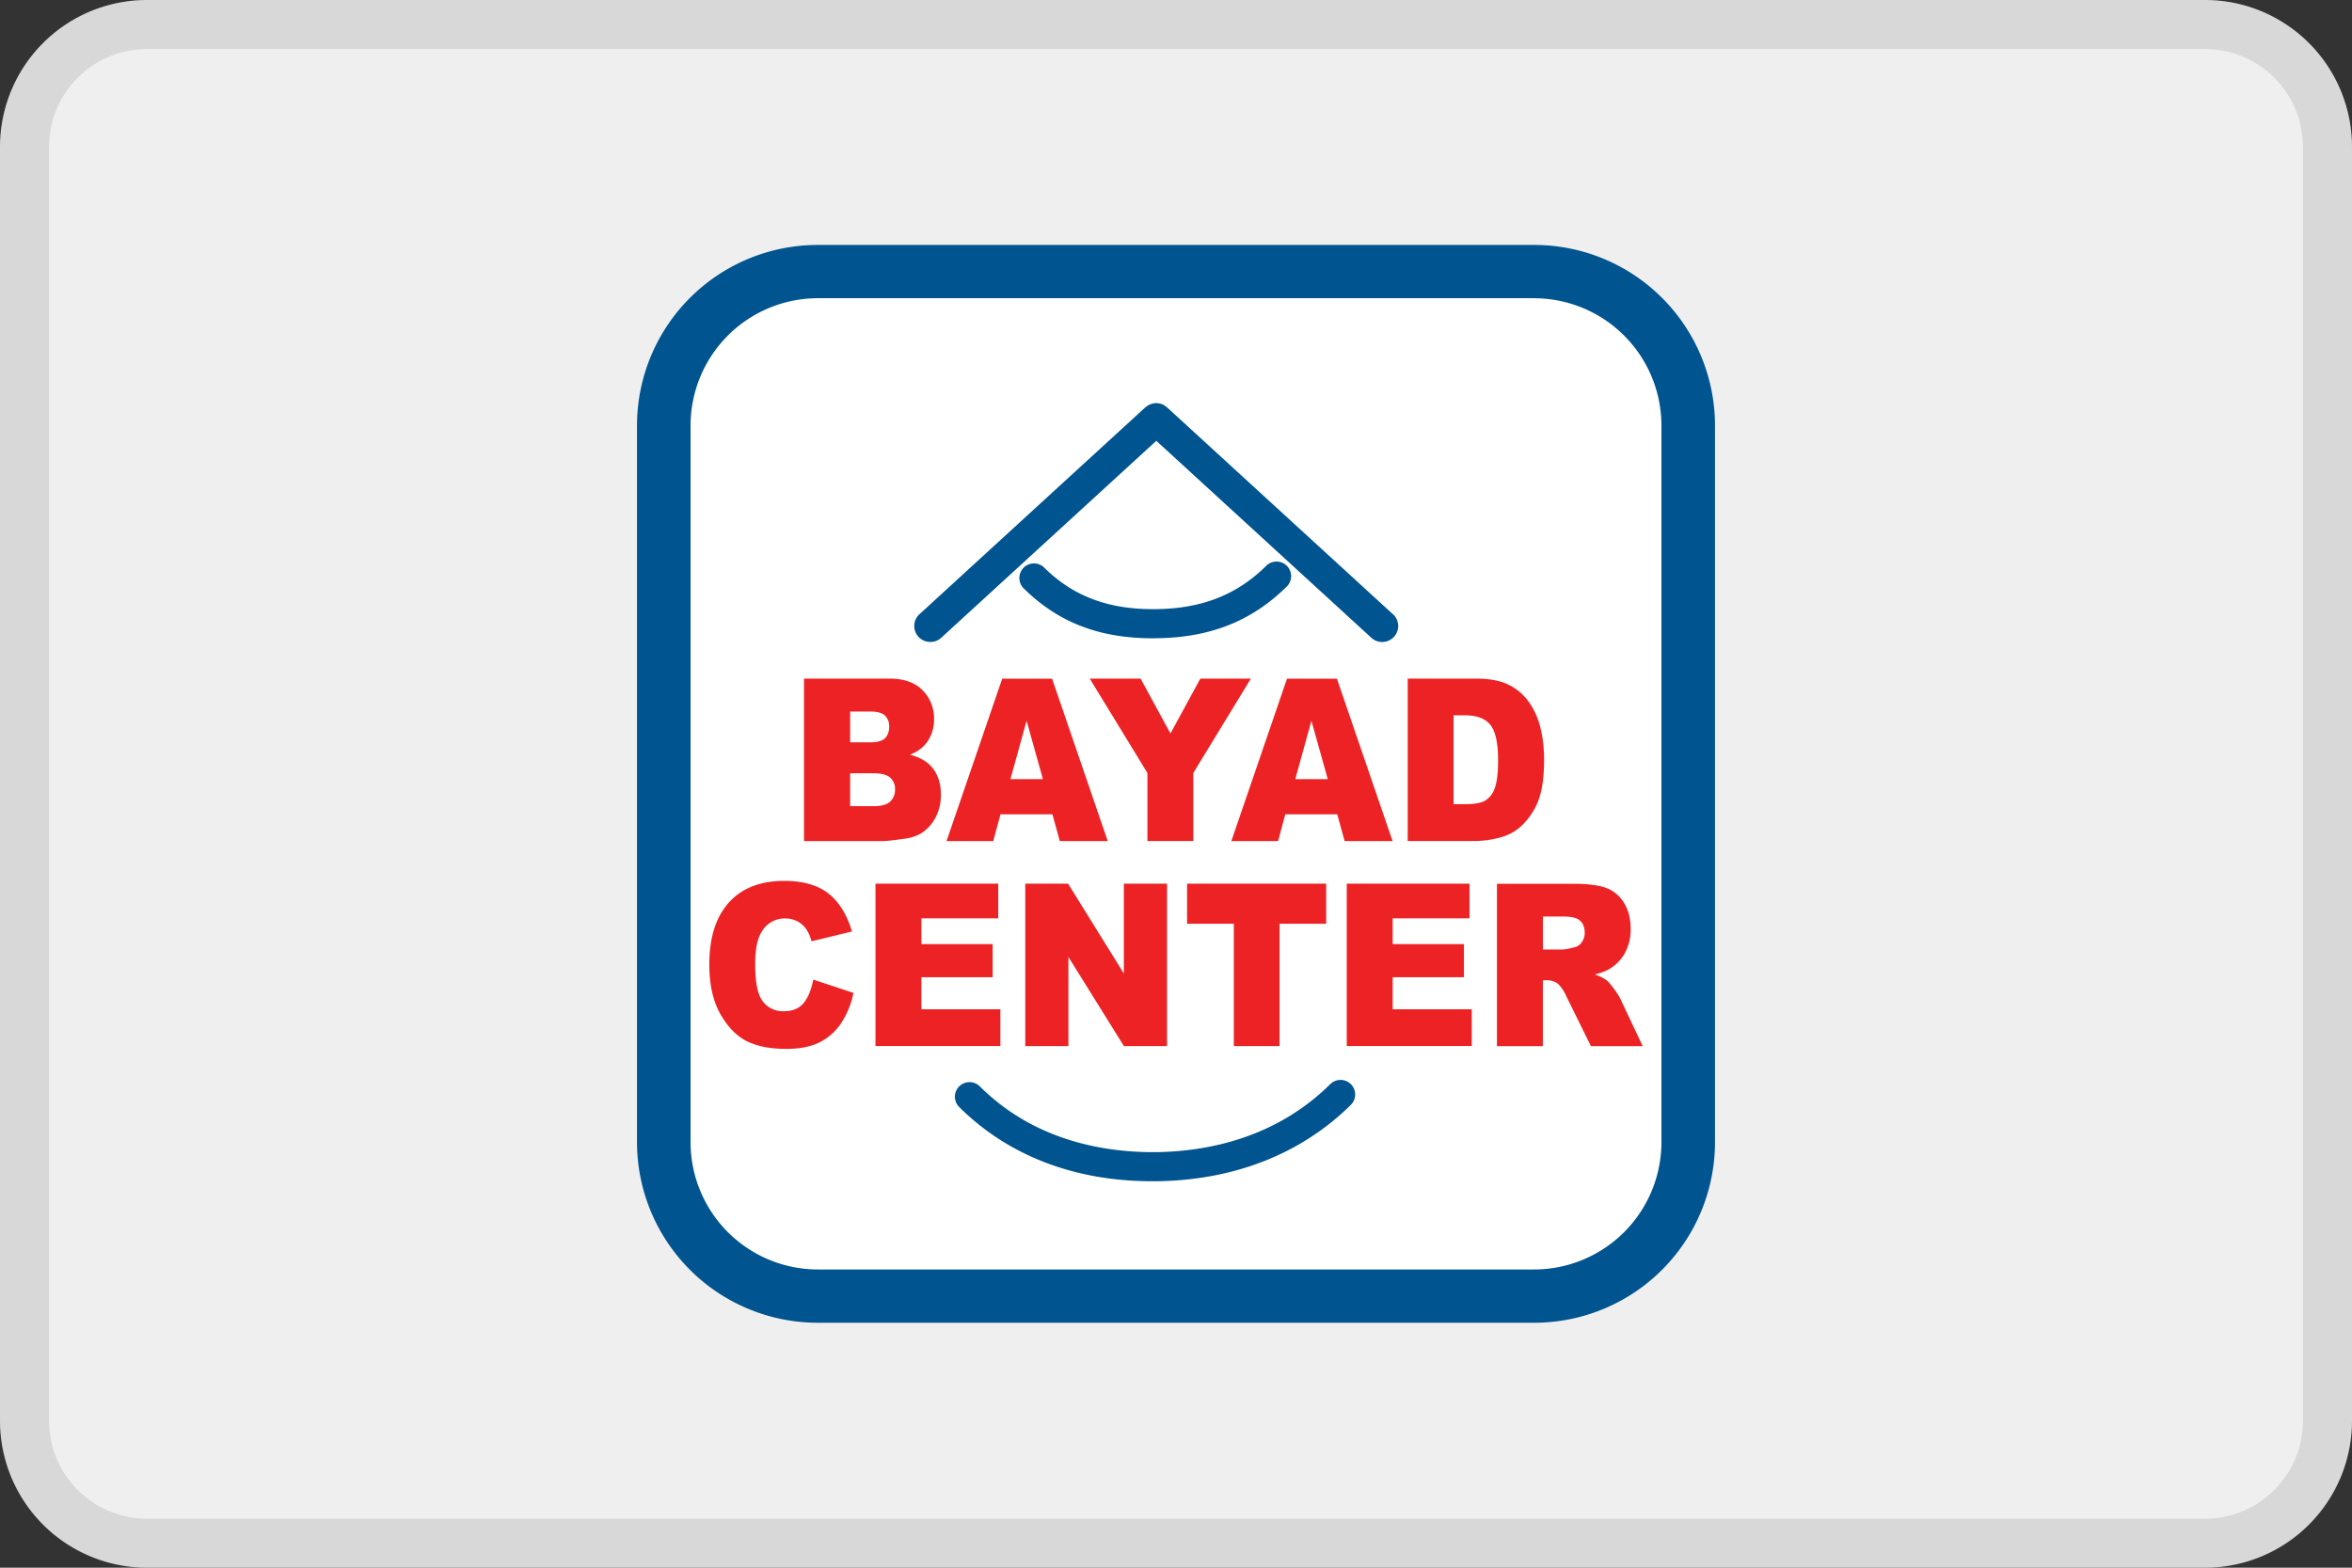
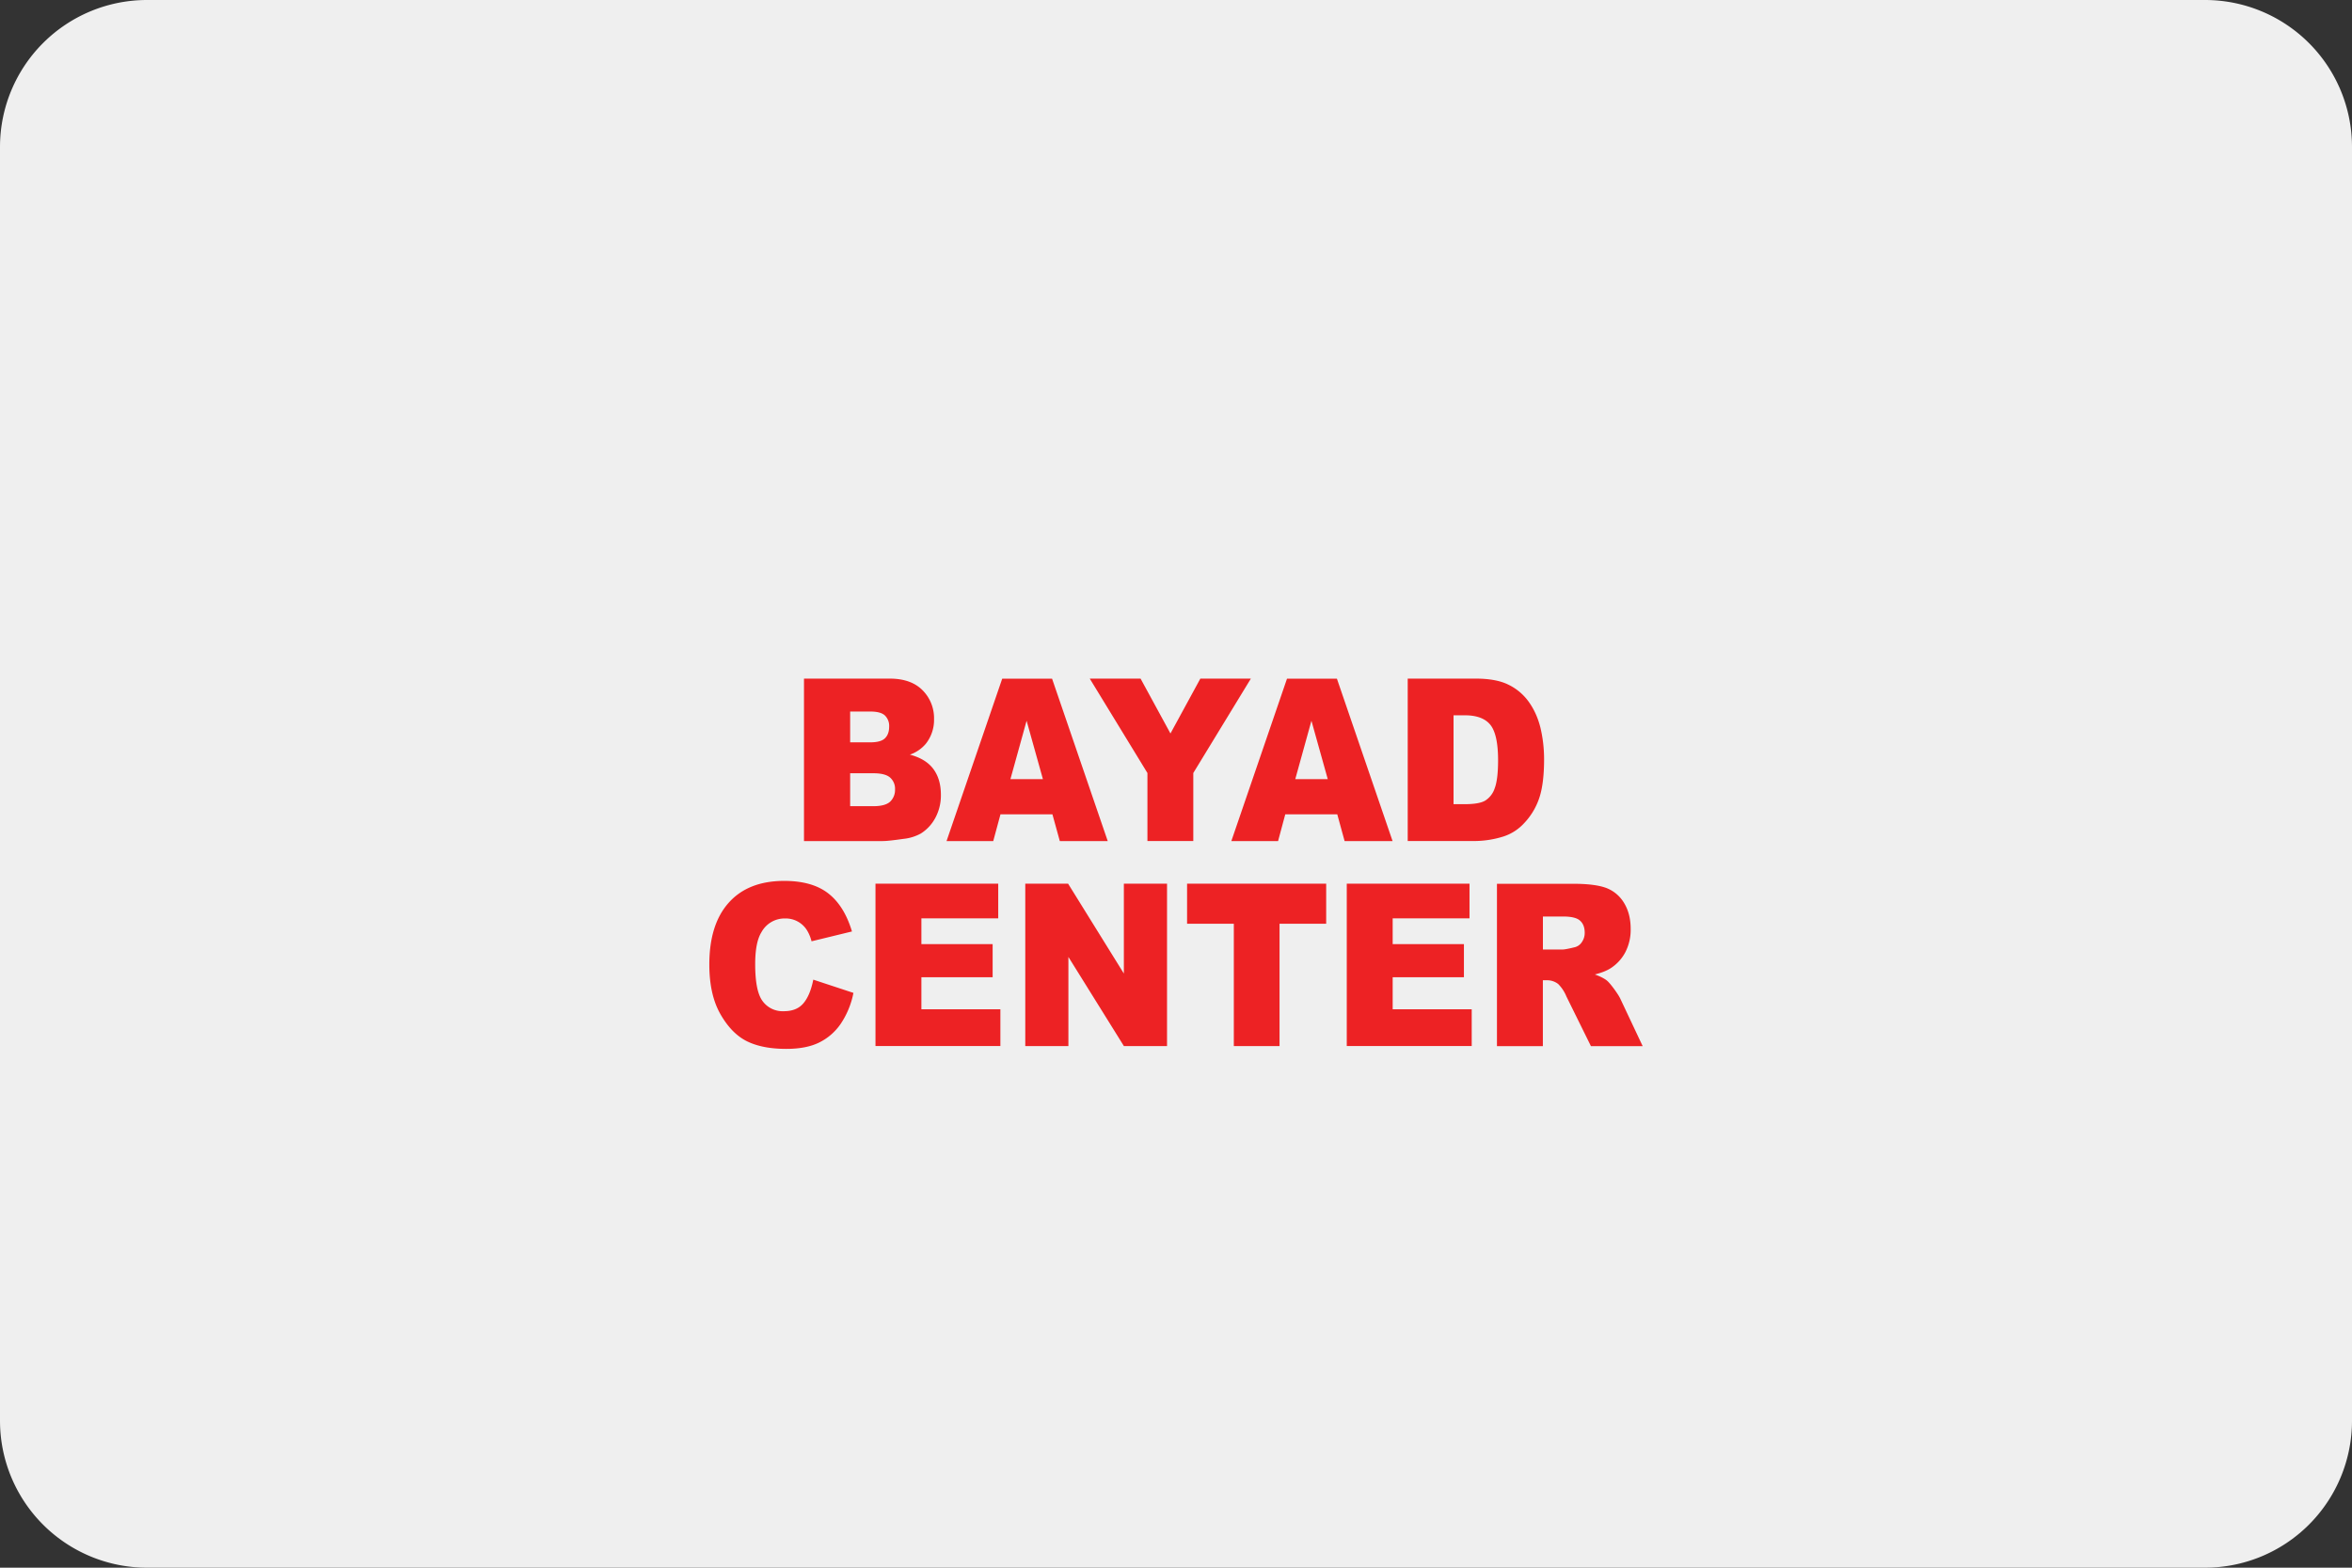
<svg xmlns="http://www.w3.org/2000/svg" width="48" height="32" fill="none">
  <rect width="100%" height="100%" fill="#333333" stroke="none" />
  <path d="M0 3a3 3 0 0 1 3-3h42a3 3 0 0 1 3 3v26a3 3 0 0 1-3 3H3a3 3 0 0 1-3-3V3z" fill="#EFEFEF" />
-   <path fill-rule="evenodd" clip-rule="evenodd" d="M45 1H3a2 2 0 0 0-2 2v26a2 2 0 0 0 2 2h42a2 2 0 0 0 2-2V3a2 2 0 0 0-2-2zM3 0a3 3 0 0 0-3 3v26a3 3 0 0 0 3 3h42a3 3 0 0 0 3-3V3a3 3 0 0 0-3-3H3z" fill="#000" fill-opacity=".1" />
-   <path d="M16.697 5.544h14.606c1.739 0 3.15 1.405 3.15 3.137V23.32a3.145 3.145 0 0 1-3.15 3.137H16.697a3.145 3.145 0 0 1-3.15-3.137V8.68a3.145 3.145 0 0 1 3.15-3.137z" fill="#fff" />
-   <path d="M31.303 6.088a2.601 2.601 0 0 1 2.604 2.593V23.32a2.601 2.601 0 0 1-2.604 2.593H16.697a2.601 2.601 0 0 1-2.604-2.593V8.68a2.601 2.601 0 0 1 2.604-2.593h14.606zm0-1.088H16.697A3.689 3.689 0 0 0 13 8.681V23.32A3.689 3.689 0 0 0 16.697 27h14.606A3.689 3.689 0 0 0 35 23.319V8.68A3.689 3.689 0 0 0 31.303 5z" fill="#005490" />
  <path d="M16.408 13.852h1.749c.292 0 .515.08.671.238a.804.804 0 0 1 .234.588.783.783 0 0 1-.167.503.739.739 0 0 1-.326.223c.217.057.377.155.48.294.103.14.153.315.153.526a.968.968 0 0 1-.11.464.851.851 0 0 1-.298.325.926.926 0 0 1-.355.11c-.21.03-.35.045-.419.045h-1.612v-3.316zm.942 1.301h.407c.145 0 .247-.027.303-.083.057-.055.086-.135.086-.238a.298.298 0 0 0-.085-.226c-.057-.055-.157-.082-.299-.082h-.412v.63zm0 1.303h.477c.16 0 .274-.032.34-.093a.333.333 0 0 0 .099-.253.304.304 0 0 0-.098-.236c-.066-.06-.18-.09-.344-.09h-.474v.672zM21.478 16.622h-1.06l-.148.547h-.953l1.136-3.315h1.018l1.136 3.315h-.978l-.151-.547zm-.194-.718-.333-1.192-.33 1.192h.663zM22.24 13.852h1.037l.61 1.12.61-1.12h1.031l-1.175 1.927v1.389h-.936v-1.389l-1.177-1.927zM27.29 16.622h-1.06l-.147.547h-.954l1.136-3.315h1.019l1.136 3.315h-.979l-.15-.547zm-.193-.718-.333-1.192-.33 1.192h.663zM28.73 13.852h1.388c.273 0 .495.04.662.122a1.1 1.1 0 0 1 .418.35c.11.153.19.33.24.532.048.203.074.416.074.642 0 .355-.038.63-.11.824a1.38 1.38 0 0 1-.307.491.978.978 0 0 1-.42.264 2 2 0 0 1-.557.09h-1.389V13.85v.001zm.934 2.563h.228c.196 0 .335-.024.417-.072a.467.467 0 0 0 .194-.25c.046-.118.07-.31.07-.575 0-.352-.053-.592-.157-.722-.105-.13-.278-.195-.52-.195h-.232v1.814zM16.598 19.997l.819.27a1.715 1.715 0 0 1-.26.632 1.146 1.146 0 0 1-.441.382c-.175.086-.398.129-.67.129-.328 0-.596-.053-.805-.157-.209-.105-.388-.288-.539-.553-.15-.263-.226-.6-.226-1.012 0-.549.133-.97.399-1.265.265-.295.643-.442 1.13-.442.38 0 .68.085.897.254.217.168.38.427.485.778l-.825.201a.797.797 0 0 0-.091-.222.51.51 0 0 0-.445-.244.537.537 0 0 0-.486.28c-.086.138-.128.356-.128.653 0 .368.05.62.153.756a.505.505 0 0 0 .428.204c.184 0 .314-.055.406-.165.092-.11.157-.27.199-.48zM17.868 18.038h2.504v.707h-1.568v.527h1.454v.676h-1.454v.653h1.612v.751h-2.549v-3.316l.001.002zM21.798 18.038l1.138 1.834v-1.834h.881v3.315h-.88l-1.133-1.82v1.82h-.88v-3.315h.874zM24.225 18.038h2.84v.818h-.952v2.497h-.933v-2.497h-.954v-.818zM27.486 18.038h2.504v.707h-1.568v.527h1.454v.676h-1.454v.653h1.613v.751h-2.55v-3.316l.001.002zM30.55 21.354V18.04h1.557c.289 0 .51.027.662.081a.72.72 0 0 1 .37.302c.092.147.14.326.14.536a.996.996 0 0 1-.108.476.87.87 0 0 1-.295.325c-.08.053-.19.096-.328.131.111.04.192.082.243.122.034.027.084.085.15.174.065.09.109.158.13.206l.453.961h-1.056l-.5-1.013a.773.773 0 0 0-.169-.256.368.368 0 0 0-.228-.076h-.084v1.345h-.938l.002.001zm1.332-1.972c.043 0 .125-.015.247-.045a.241.241 0 0 0 .152-.104.325.325 0 0 0 .06-.193c0-.107-.031-.19-.094-.246-.061-.058-.178-.086-.349-.086h-.41v.674h.394z" fill="#ED2224" />
-   <path d="M23.572 13.028c1.119-.008 1.977-.347 2.7-1.067a.298.298 0 0 0-.422-.42c-.605.603-1.33.887-2.283.893h-.036c-.934 0-1.642-.272-2.228-.855a.298.298 0 0 0-.422.42c.705.702 1.547 1.03 2.648 1.03H23.572zM27.158 22.12c-1.146 1.142-2.587 1.39-3.594 1.398-1.007.004-2.44-.22-3.567-1.342a.299.299 0 0 0-.422 0 .296.296 0 0 0 0 .42c.996.993 2.358 1.516 3.94 1.516h.052c1.605-.012 2.992-.555 4.012-1.57a.298.298 0 0 0-.422-.42l.001-.002z" fill="#005490" />
-   <path d="m28.429 12.54-4.61-4.223-.016-.012a.255.255 0 0 0-.027-.021l-.027-.016a.349.349 0 0 0-.029-.015l-.03-.01c-.01-.004-.02-.006-.03-.008l-.032-.004-.03-.003c-.011 0-.022 0-.032.003a.246.246 0 0 0-.061.012l-.03.01a.362.362 0 0 0-.084.05c-.004.004-.01.006-.015.01l-4.61 4.223a.326.326 0 0 0 .222.568c.08 0 .158-.029.221-.086l4.389-4.02 4.388 4.02a.327.327 0 0 0 .463-.02.326.326 0 0 0-.02-.461v.003z" fill="#005490" />
</svg>